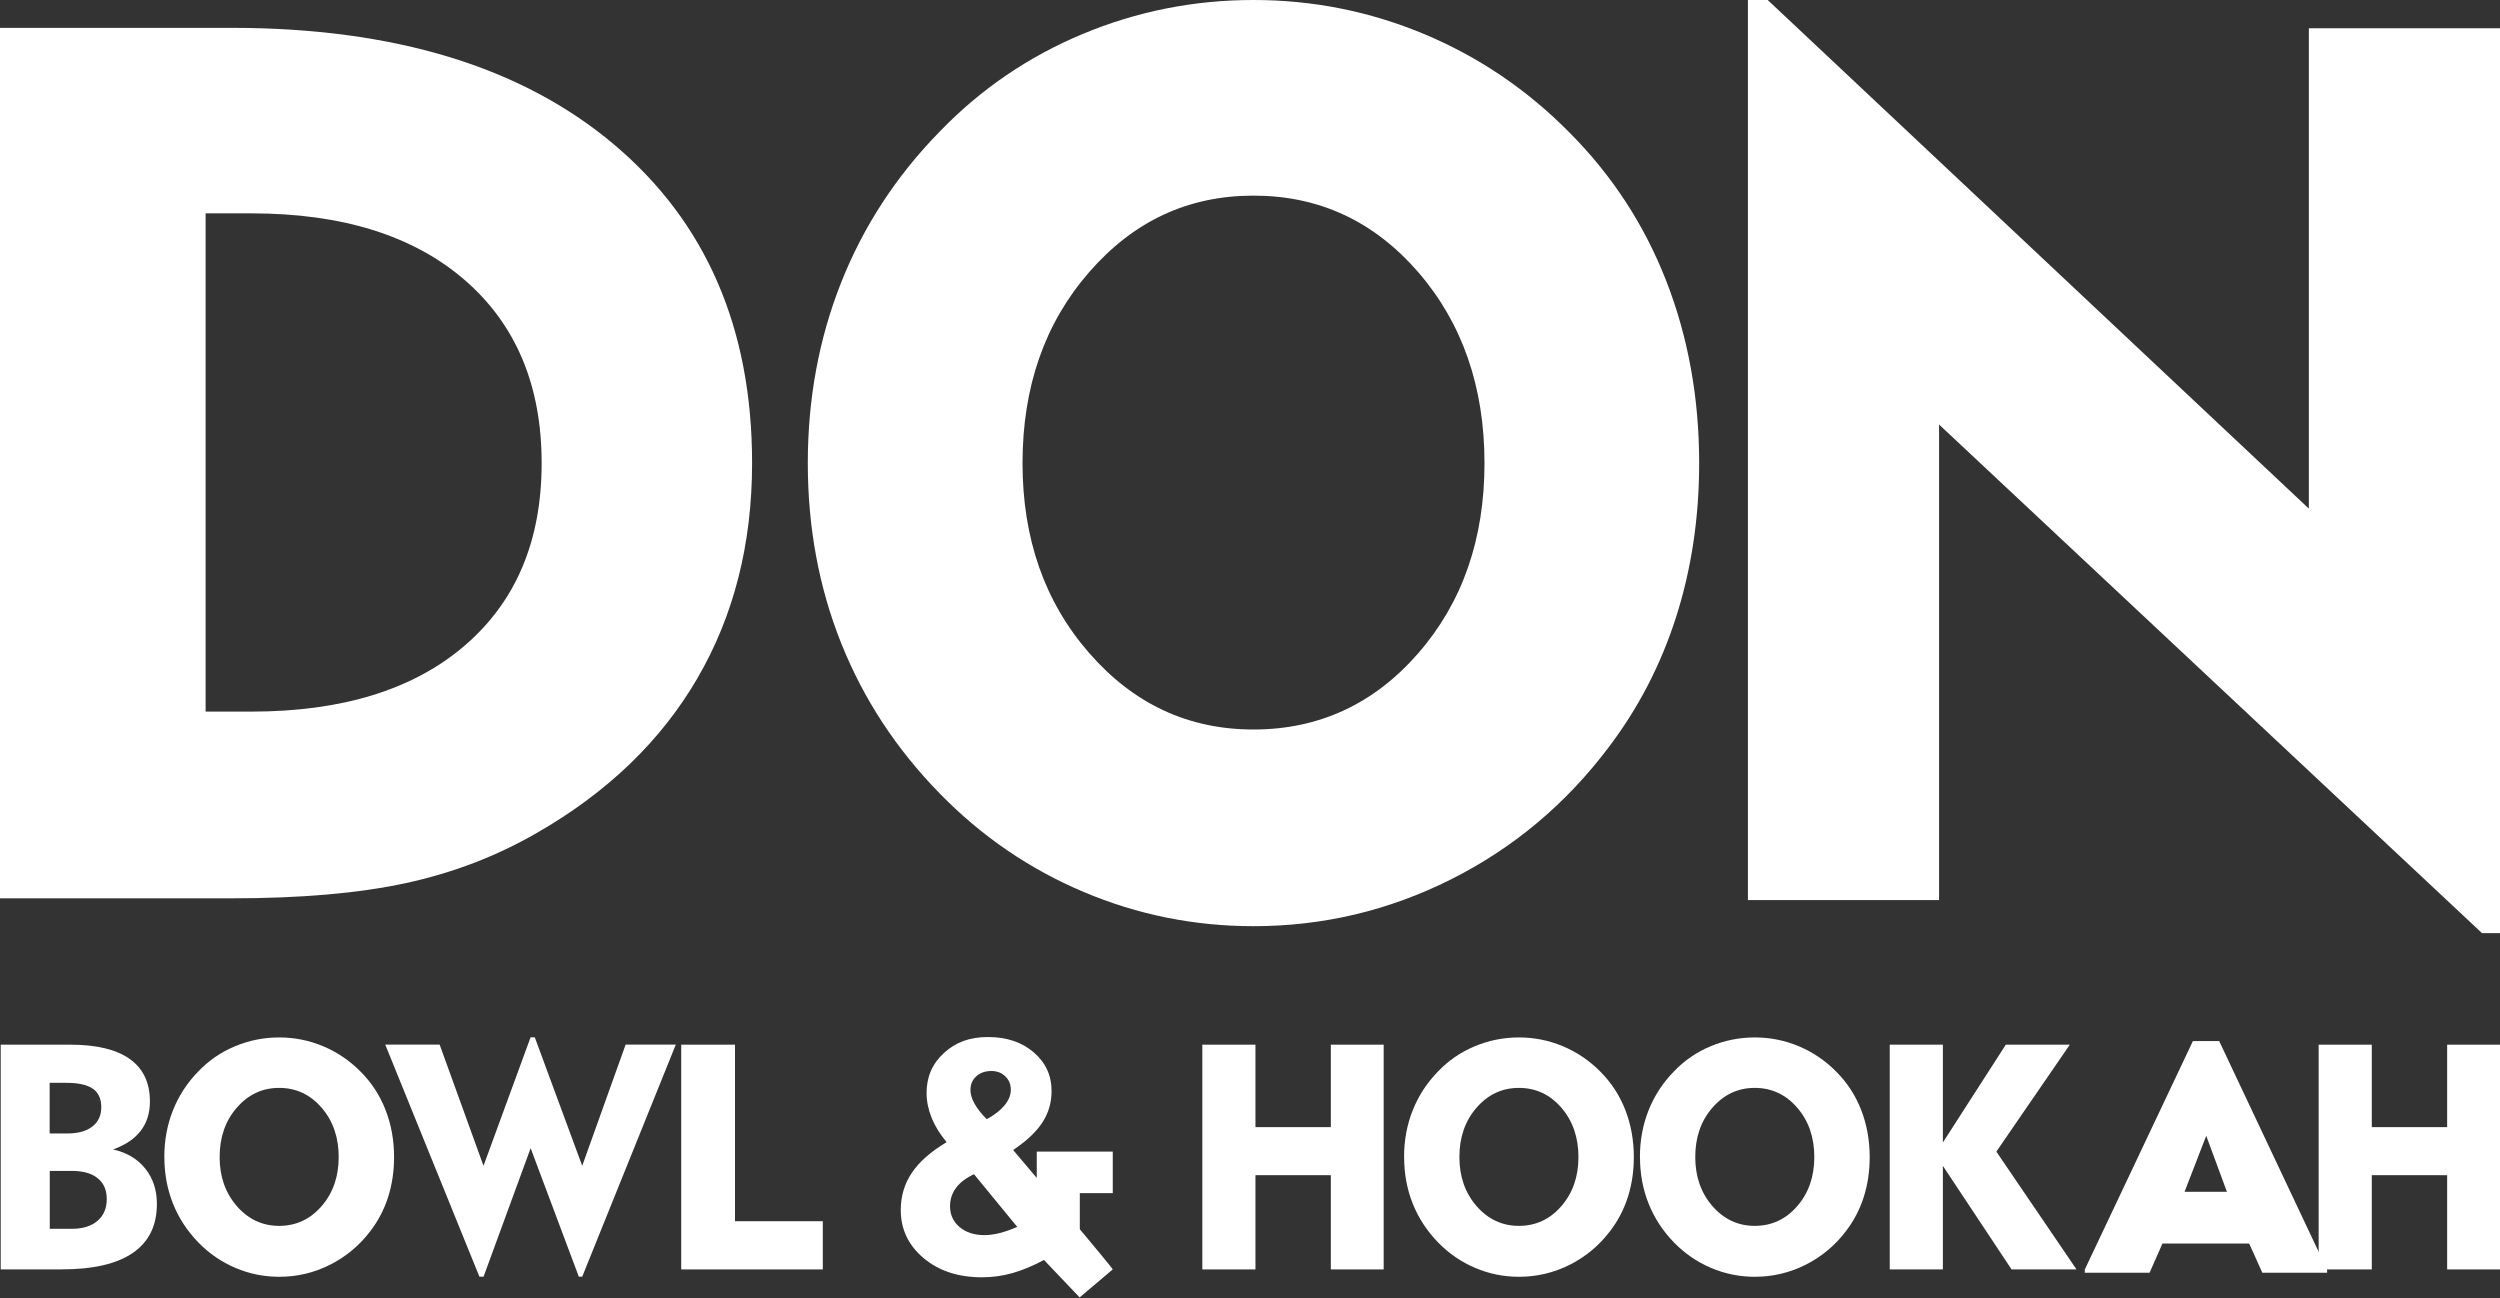
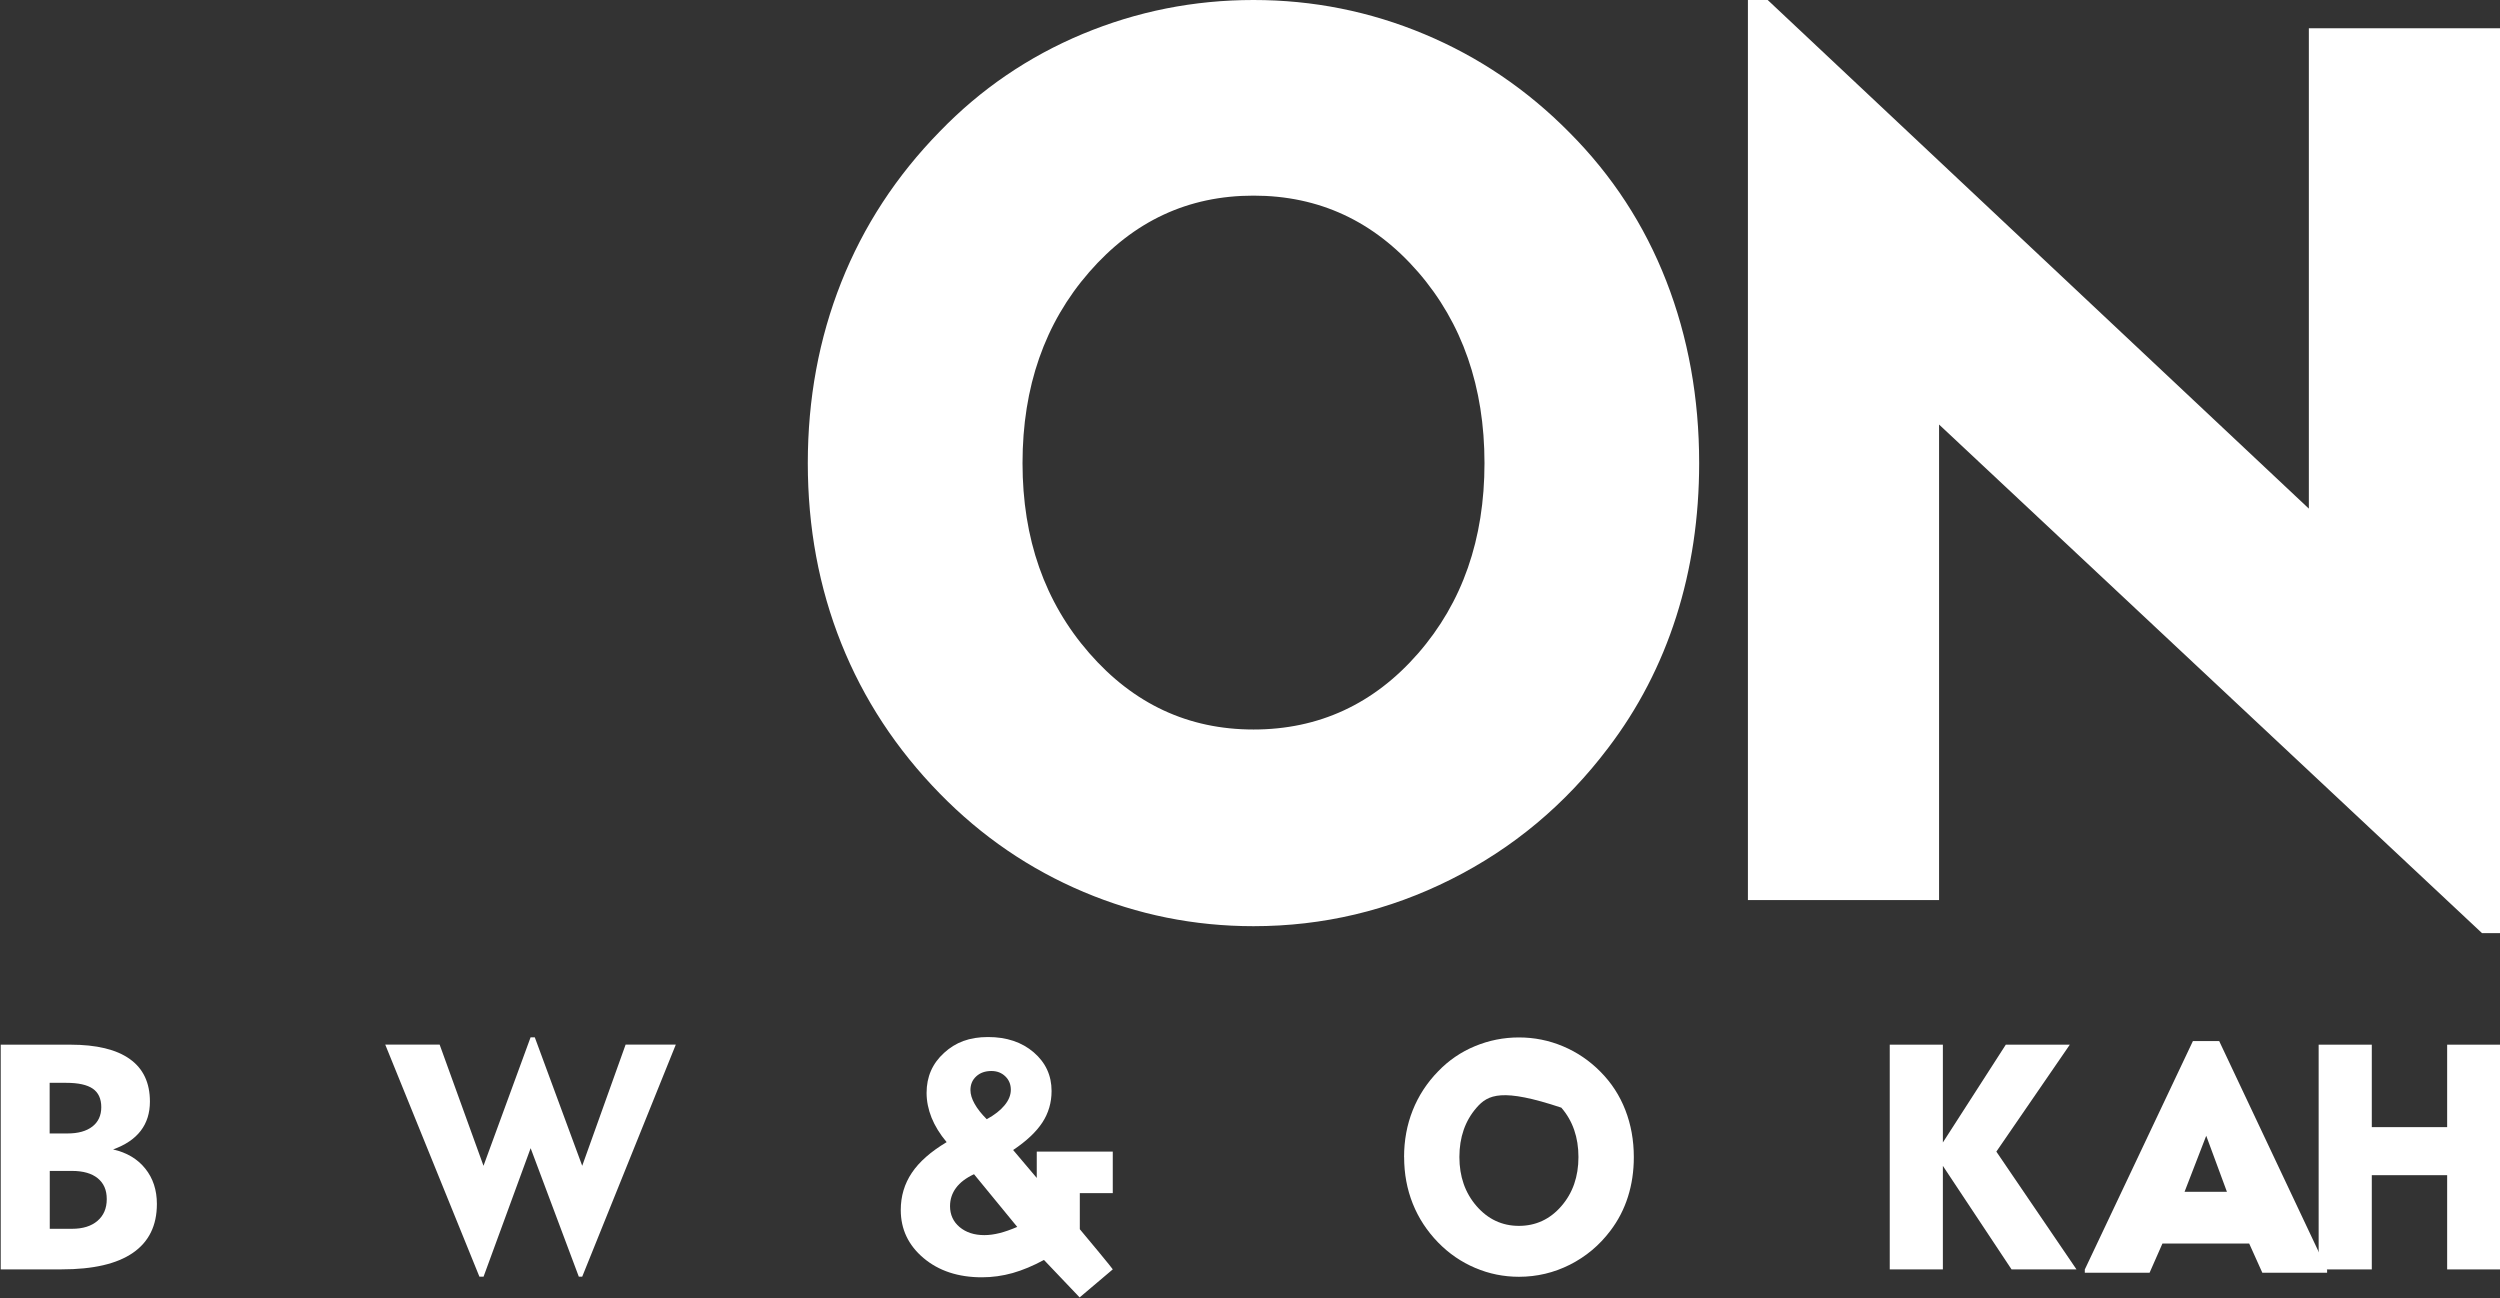
<svg xmlns="http://www.w3.org/2000/svg" width="1161" height="603" viewBox="0 0 1161 603" fill="none">
  <rect x="0" y="0" width="1161" height="603" fill="#333333" stroke="none" />
-   <path d="M0 417.183V12.935H107.486C183.054 12.935 242.243 30.963 285.053 67.019C327.864 103.074 349.27 152.434 349.27 215.046C349.27 252.585 340.81 285.915 323.864 315.008C306.918 344.1 282.08 368.011 249.324 386.795C230.702 397.563 210.459 405.335 188.594 410.085C166.729 414.835 139.675 417.183 107.486 417.183H0ZM95.486 330.472H116.702C158.946 330.472 192 320.243 215.81 299.814C239.621 279.357 251.54 251.128 251.54 215.073C251.54 179.017 239.621 150.68 215.81 130.035C191.973 109.416 158.946 99.08 116.702 99.08H95.486V330.472Z" fill="white" />
  <path d="M375.141 215.086C375.141 185.18 380.319 157.189 390.676 131.085C401.033 104.981 416.297 81.628 436.468 61.026C455.501 41.34 477.652 26.266 502.839 15.749C528.053 5.259 554.461 0 582.115 0C609.77 0 636.204 5.285 661.527 15.883C686.822 26.481 709.271 41.691 728.873 61.565C748.665 81.439 763.658 104.415 773.826 130.519C783.993 156.623 789.09 184.803 789.09 215.059C789.09 240.327 785.538 264.085 778.435 286.386C771.331 308.661 760.785 329.021 746.795 347.385C727.003 373.57 702.683 393.903 673.836 408.384C644.988 422.865 614.406 430.119 582.115 430.119C554.678 430.119 528.379 424.833 503.273 414.236C478.167 403.638 455.881 388.428 436.468 368.554C416.297 347.951 401.033 324.679 390.676 298.764C380.319 272.849 375.141 244.966 375.141 215.059V215.086ZM474.859 215.086C474.859 250.197 485.162 279.591 505.821 303.268C526.454 326.944 551.885 338.783 582.142 338.783C612.399 338.783 638.048 326.998 658.599 303.402C679.15 279.807 689.398 250.386 689.398 215.086C689.398 179.787 679.123 150.043 658.599 126.366C638.048 102.689 612.562 90.851 582.142 90.851C551.722 90.851 526.454 102.689 505.821 126.366C485.189 150.043 474.859 179.625 474.859 215.086Z" fill="white" />
  <path d="M811.729 418.001V0H820.916L1072.23 236.205V13.136H1161V433.353H1152.65L900.501 197.148V418.001H811.729Z" fill="white" />
  <path d="M0.336 589.52V485.146H32.664C44.84 485.146 54.046 487.362 60.281 491.818C66.517 496.248 69.621 502.84 69.621 511.567C69.621 516.904 68.203 521.414 65.366 525.124C62.529 528.834 58.247 531.742 52.52 533.797C58.863 535.238 63.867 538.201 67.453 542.684C71.066 547.168 72.859 552.665 72.859 559.124C72.859 569.158 69.139 576.71 61.7 581.834C54.26 586.958 43.261 589.494 28.676 589.494H0.336V589.52ZM23.083 526.378H31.379C36.276 526.378 40.13 525.311 42.886 523.176C45.643 521.041 47.034 518.025 47.034 514.156C47.034 510.286 45.723 507.404 43.1 505.589C40.478 503.774 36.383 502.867 30.79 502.867H23.056V526.405L23.083 526.378ZM23.083 570.652H33.466C38.471 570.652 42.405 569.425 45.268 566.97C48.132 564.514 49.577 561.152 49.577 556.882C49.577 552.612 48.185 549.489 45.402 547.194C42.619 544.926 38.631 543.778 33.493 543.778H23.11V570.626L23.083 570.652Z" fill="white" />
-   <path d="M76.309 537.322C76.309 529.583 77.647 522.351 80.323 515.626C82.999 508.9 86.933 502.842 92.124 497.532C97.022 492.434 102.722 488.538 109.225 485.843C115.728 483.147 122.525 481.786 129.644 481.786C136.762 481.786 143.587 483.147 150.116 485.896C156.646 488.645 162.426 492.568 167.484 497.692C172.596 502.816 176.449 508.767 179.072 515.519C181.695 522.271 183.006 529.556 183.006 537.376C183.006 543.914 182.096 550.052 180.276 555.79C178.456 561.554 175.727 566.812 172.114 571.562C167.003 578.341 160.741 583.571 153.301 587.334C145.861 591.097 137.993 592.939 129.671 592.939C122.606 592.939 115.835 591.578 109.359 588.829C102.883 586.08 97.156 582.157 92.151 577.033C86.96 571.696 83.026 565.691 80.35 558.992C77.673 552.294 76.335 545.088 76.335 537.376L76.309 537.322ZM101.999 537.322C101.999 546.396 104.649 553.975 109.974 560.113C115.3 566.225 121.856 569.294 129.644 569.294C137.431 569.294 144.068 566.251 149.34 560.14C154.639 554.055 157.288 546.449 157.288 537.322C157.288 528.195 154.639 520.509 149.34 514.398C144.041 508.287 137.485 505.218 129.644 505.218C121.803 505.218 115.3 508.287 109.974 514.398C104.649 520.509 101.999 528.169 101.999 537.322Z" fill="white" />
  <path d="M222.638 592.885L178.91 485.122H204.173L224.538 541.405L246.402 481.732H248.356L270.38 541.405L290.532 485.122H313.841L270.38 592.885H268.801L246.429 533.212L224.565 592.885H222.692H222.638Z" fill="white" />
-   <path d="M316.359 589.52V485.146H341.328V567.13H382.112V589.52H316.359Z" fill="white" />
  <path d="M516.771 554.082V534.814H481.473V547.037C478.128 543.087 474.488 538.79 470.501 534.067C476.71 529.904 481.232 525.634 484.096 521.257C486.932 516.907 488.351 512.023 488.351 506.659C488.351 499.453 485.594 493.475 480.082 488.725C474.569 483.975 467.477 481.6 458.833 481.6C450.189 481.6 443.766 484.055 438.387 488.992C433.008 493.902 430.306 500.067 430.306 507.513C430.306 511.356 431.082 515.199 432.607 519.042C434.159 522.885 436.487 526.674 439.618 530.411C432.259 534.814 426.853 539.564 423.455 544.662C420.029 549.759 418.316 555.497 418.316 561.928C418.316 570.868 421.849 578.288 428.887 584.239C435.952 590.19 444.997 593.179 455.996 593.179C460.813 593.179 465.577 592.512 470.26 591.204C474.943 589.87 479.787 587.842 484.818 585.119L501.384 602.52L516.771 589.496C516.611 589.309 516.852 589.229 501.464 570.842V554.082H516.771ZM453.374 499.854C455.167 498.199 457.522 497.372 460.412 497.372C463.008 497.372 465.149 498.199 466.861 499.854C468.574 501.508 469.431 503.59 469.431 506.072C469.431 508.554 468.467 510.929 466.54 513.277C464.613 515.626 461.857 517.788 458.244 519.762C455.782 517.307 453.909 514.932 452.624 512.637C451.313 510.315 450.671 508.18 450.671 506.232C450.671 503.643 451.554 501.508 453.374 499.854ZM464.159 572.657C461.696 573.27 459.368 573.591 457.147 573.591C452.437 573.591 448.61 572.336 445.64 569.854C442.696 567.372 441.197 564.117 441.197 560.14C441.197 556.964 442.134 554.136 443.98 551.654C445.827 549.145 448.61 547.037 452.33 545.302L472.401 569.774C469.35 571.082 466.621 572.043 464.159 572.657Z" fill="white" />
-   <path d="M558.359 589.52V485.146H583.033V523.443H618.037V485.146H642.577V589.52H618.037V545.753H583.033V589.52H558.359Z" fill="white" />
-   <path d="M652.051 537.322C652.051 529.583 653.389 522.351 656.065 515.626C658.741 508.9 662.675 502.842 667.867 497.532C672.764 492.434 678.464 488.538 684.967 485.843C691.47 483.147 698.268 481.786 705.386 481.786C712.505 481.786 719.329 483.147 725.859 485.896C732.388 488.645 738.169 492.568 743.227 497.692C748.338 502.816 752.192 508.767 754.814 515.519C757.437 522.271 758.748 529.556 758.748 537.376C758.748 543.914 757.838 550.052 756.018 555.79C754.199 561.554 751.469 566.812 747.856 571.562C742.745 578.341 736.483 583.571 729.043 587.334C721.603 591.07 713.736 592.939 705.413 592.939C698.348 592.939 691.577 591.578 685.101 588.829C678.625 586.08 672.898 582.157 667.894 577.033C662.702 571.696 658.768 565.691 656.092 558.992C653.416 552.294 652.078 545.088 652.078 537.376L652.051 537.322ZM677.742 537.322C677.742 546.396 680.391 553.975 685.717 560.113C691.042 566.225 697.599 569.294 705.386 569.294C713.174 569.294 719.81 566.251 725.082 560.14C730.381 554.055 733.031 546.449 733.031 537.322C733.031 528.195 730.381 520.509 725.082 514.398C719.784 508.287 713.227 505.218 705.386 505.218C697.545 505.218 691.042 508.287 685.717 514.398C680.391 520.509 677.742 528.169 677.742 537.322Z" fill="white" />
-   <path d="M761.586 537.322C761.586 529.583 762.924 522.351 765.6 515.626C768.276 508.9 772.21 502.842 777.402 497.532C782.299 492.434 787.999 488.538 794.502 485.843C801.005 483.147 807.803 481.786 814.921 481.786C822.04 481.786 828.864 483.147 835.394 485.896C841.923 488.645 847.704 492.568 852.762 497.692C857.873 502.816 861.727 508.767 864.349 515.519C866.972 522.271 868.283 529.556 868.283 537.376C868.283 543.914 867.373 550.052 865.554 555.79C863.734 561.554 861.004 566.812 857.391 571.562C852.28 578.341 846.018 583.571 838.578 587.334C831.139 591.07 823.271 592.939 814.948 592.939C807.883 592.939 801.112 591.578 794.636 588.829C788.16 586.08 782.433 582.157 777.429 577.033C772.237 571.696 768.303 565.691 765.627 558.992C762.951 552.294 761.613 545.088 761.613 537.376L761.586 537.322ZM787.277 537.322C787.277 546.396 789.926 553.975 795.252 560.113C800.577 566.225 807.134 569.294 814.921 569.294C822.709 569.294 829.346 566.251 834.618 560.14C839.916 554.055 842.566 546.449 842.566 537.322C842.566 528.195 839.916 520.509 834.618 514.398C829.319 508.287 822.762 505.218 814.921 505.218C807.08 505.218 800.577 508.287 795.252 514.398C789.926 520.509 787.277 528.169 787.277 537.322Z" fill="white" />
+   <path d="M652.051 537.322C652.051 529.583 653.389 522.351 656.065 515.626C658.741 508.9 662.675 502.842 667.867 497.532C672.764 492.434 678.464 488.538 684.967 485.843C691.47 483.147 698.268 481.786 705.386 481.786C712.505 481.786 719.329 483.147 725.859 485.896C732.388 488.645 738.169 492.568 743.227 497.692C748.338 502.816 752.192 508.767 754.814 515.519C757.437 522.271 758.748 529.556 758.748 537.376C758.748 543.914 757.838 550.052 756.018 555.79C754.199 561.554 751.469 566.812 747.856 571.562C742.745 578.341 736.483 583.571 729.043 587.334C721.603 591.07 713.736 592.939 705.413 592.939C698.348 592.939 691.577 591.578 685.101 588.829C678.625 586.08 672.898 582.157 667.894 577.033C662.702 571.696 658.768 565.691 656.092 558.992C653.416 552.294 652.078 545.088 652.078 537.376L652.051 537.322ZM677.742 537.322C677.742 546.396 680.391 553.975 685.717 560.113C691.042 566.225 697.599 569.294 705.386 569.294C713.174 569.294 719.81 566.251 725.082 560.14C730.381 554.055 733.031 546.449 733.031 537.322C733.031 528.195 730.381 520.509 725.082 514.398C697.545 505.218 691.042 508.287 685.717 514.398C680.391 520.509 677.742 528.169 677.742 537.322Z" fill="white" />
  <path d="M877.596 589.52V485.146H902.27V530.568L931.493 485.146H961.225L927.104 534.811L964.329 589.52H934.169L902.27 541.43V589.52H877.596Z" fill="white" />
  <path d="M1076.78 589.52V485.146H1101.46V523.443H1136.46V485.146H1161V589.52H1136.46V545.753H1101.46V589.52H1076.78Z" fill="white" />
  <path d="M1080.71 589.549V591.07H1050.63L1044.53 577.513H1004.23L998.261 591.07H968.182V589.549L1018.39 483.467H1030.59L1080.66 589.549H1080.71ZM1014.48 553.467H1034.18L1024.57 527.447L1014.51 553.467H1014.48Z" fill="white" />
</svg>